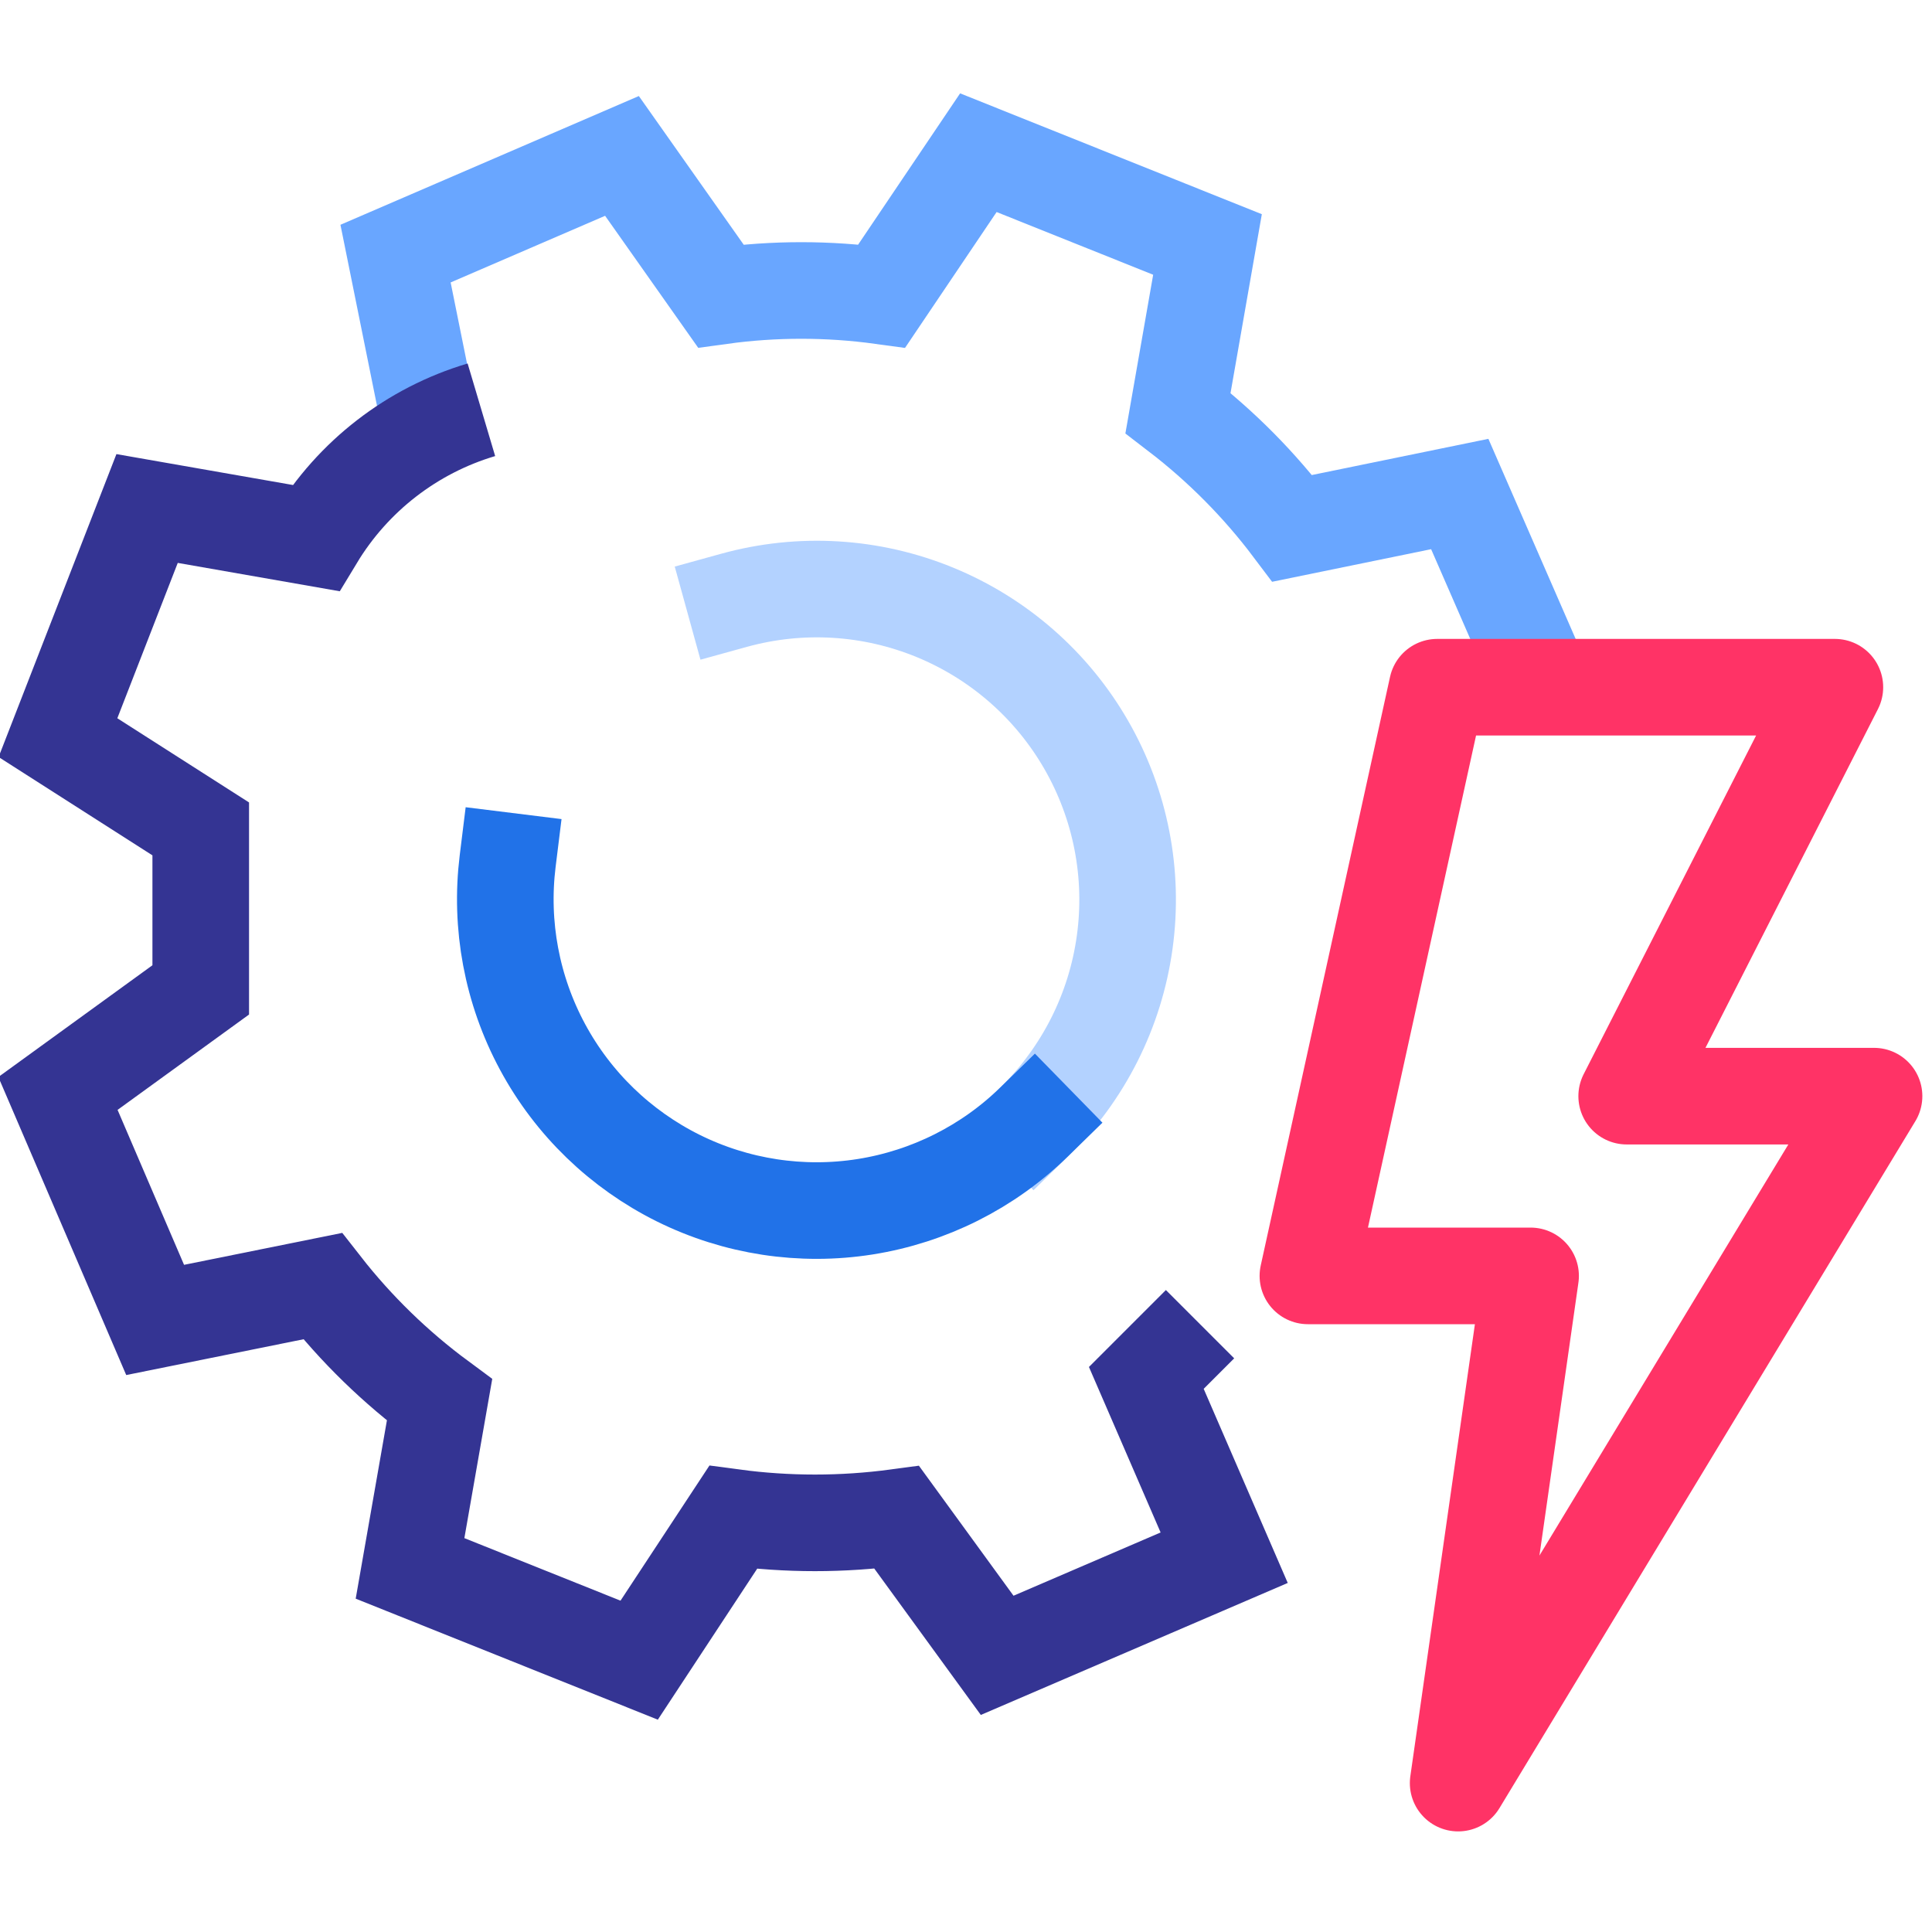
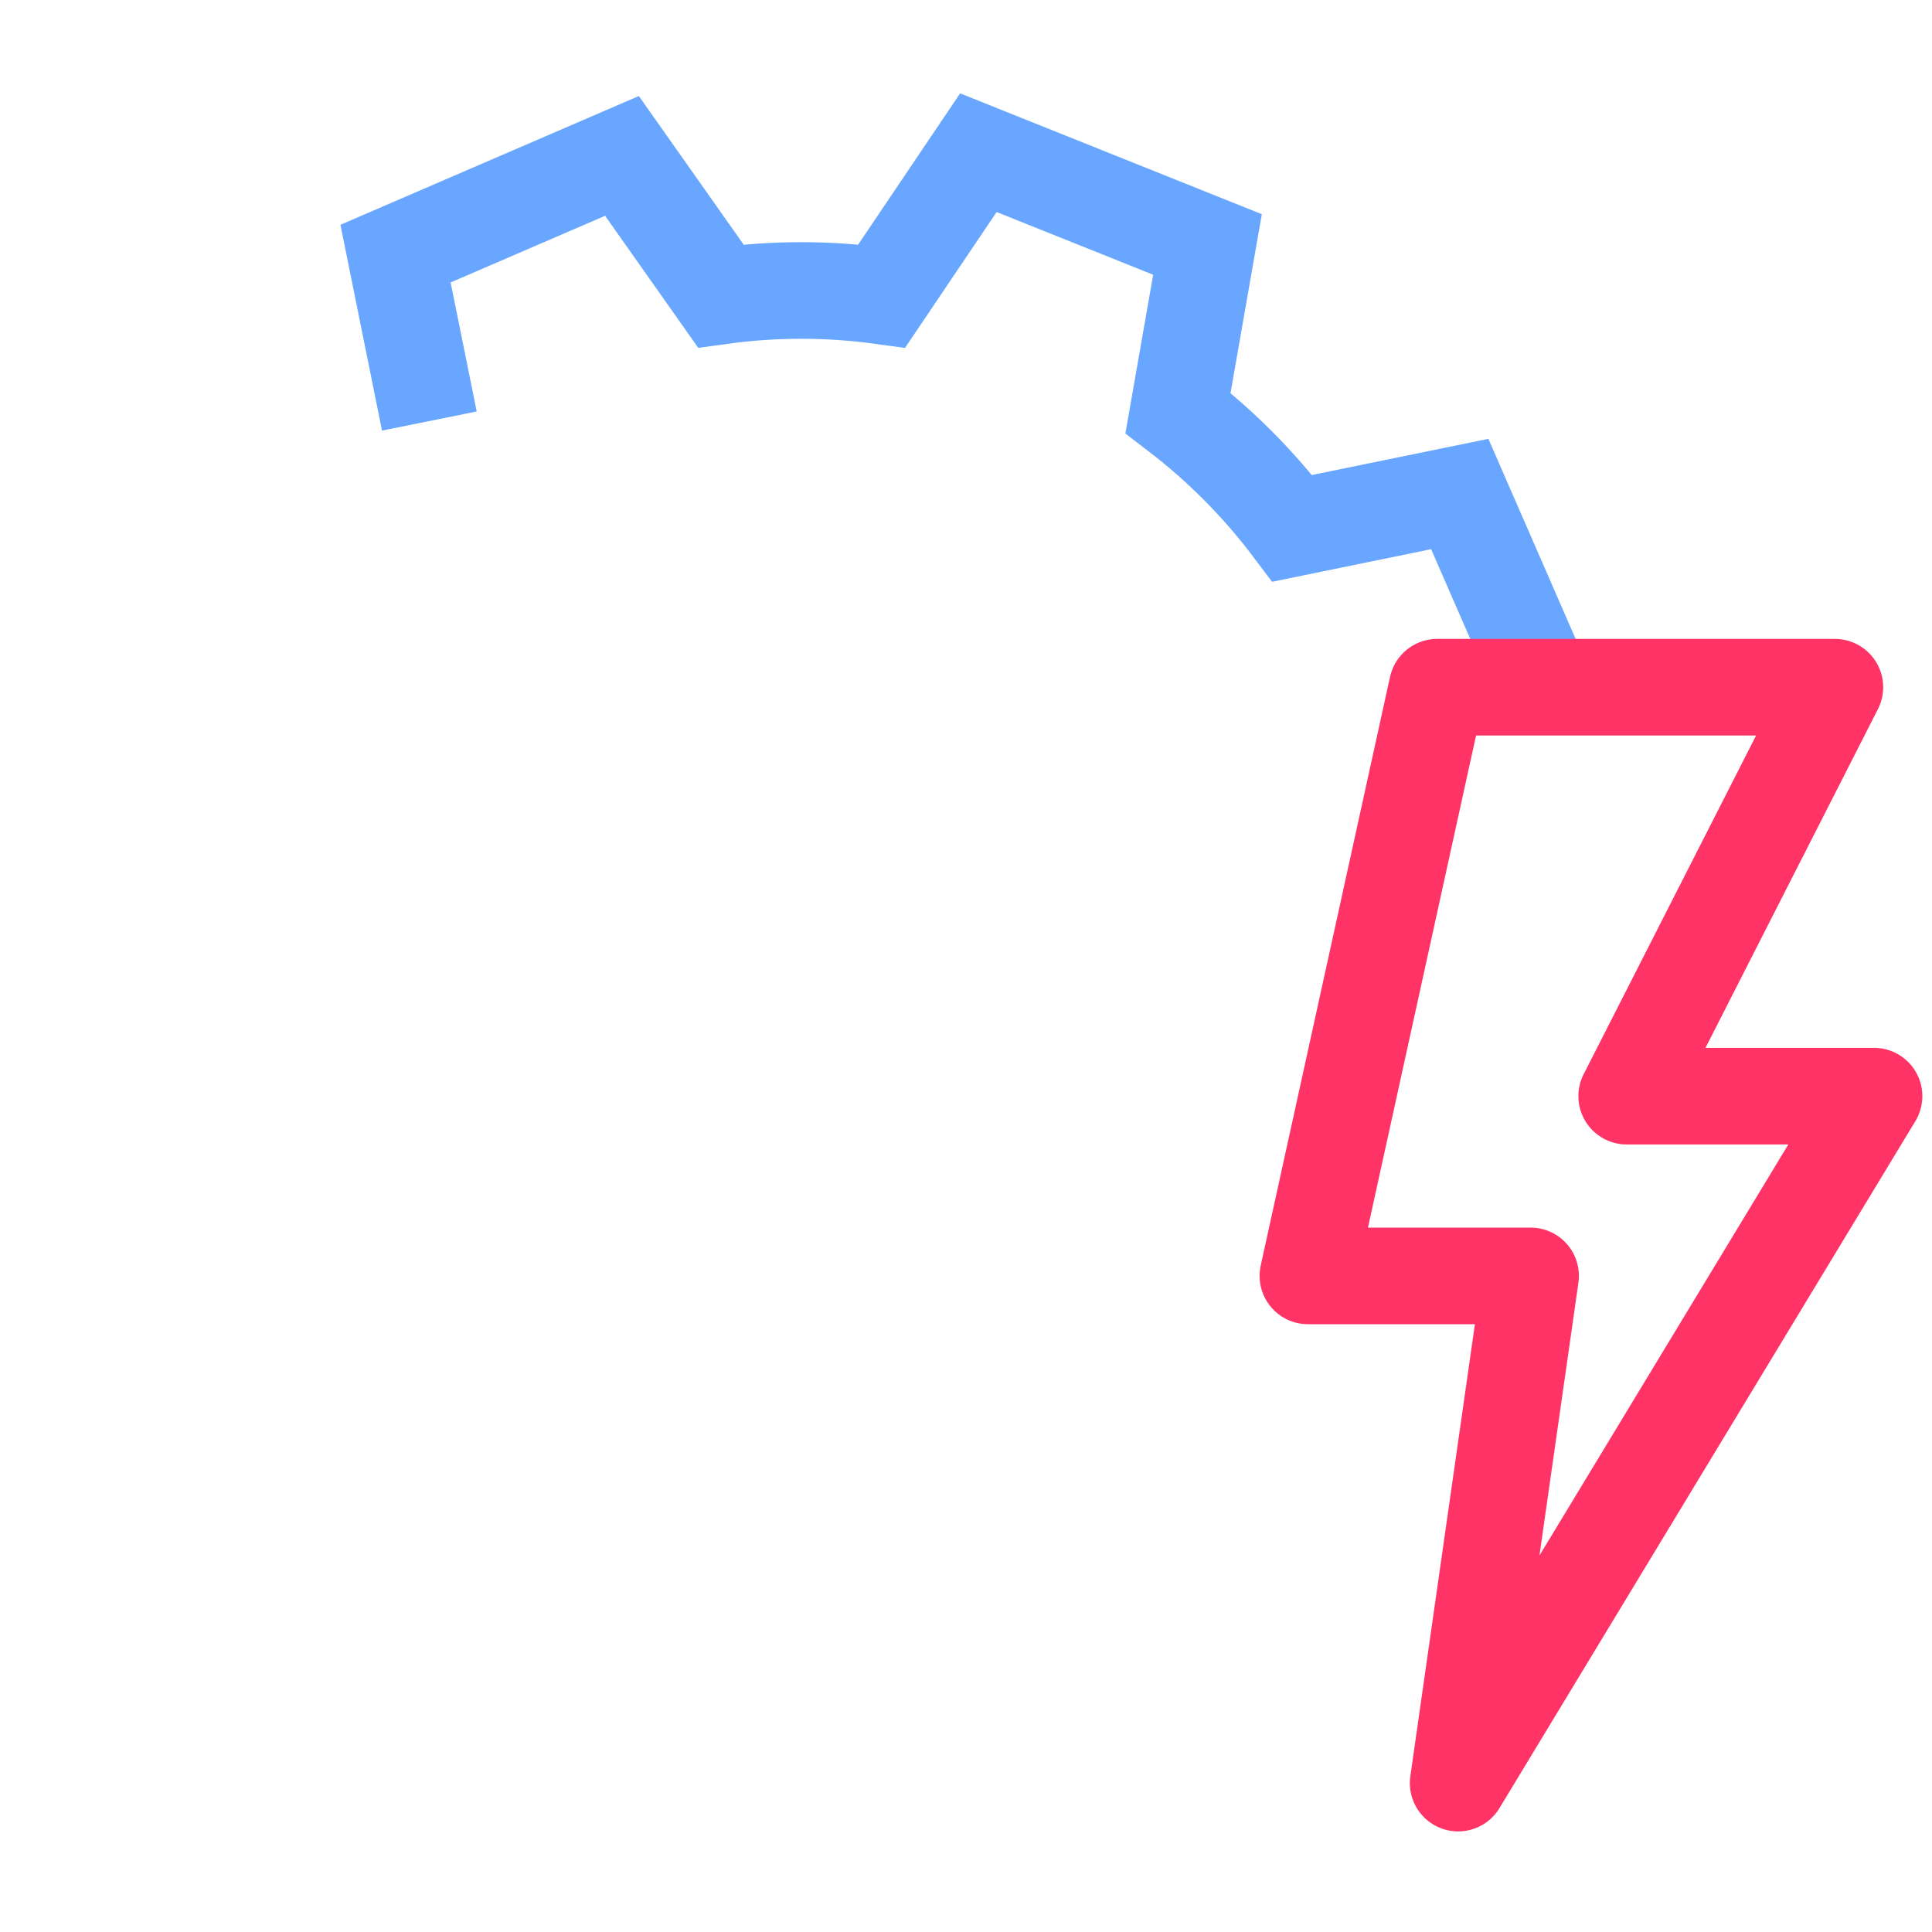
<svg xmlns="http://www.w3.org/2000/svg" viewBox="0 0 30 30" fill="none">
  <g clip-path="url(#clip0_1553_20045)">
-     <path opacity="0.9" d="M22.859 20.204L23.168 19.429H20.784L22.859 20.204Z" fill="url(#paint0_linear_1553_20045)" />
-     <path opacity="0.9" d="M20.067 19.279L21.975 10.571H23.992L22.709 7.588L20.067 8.113C19.545 7.449 18.937 6.857 18.259 6.354L18.709 3.729L15.15 2.312L13.684 4.521C12.854 4.41 12.013 4.41 11.184 4.521L9.659 2.371L6.134 3.888L6.659 6.537L4.892 8.354L2.275 7.896L0.9 11.412L3.117 12.871C3.004 13.7 3.004 14.541 3.117 15.371L0.9 16.938L2.417 20.454L5.009 19.921C5.534 20.592 6.148 21.189 6.834 21.696L6.375 24.312L9.959 25.704L11.417 23.488C12.261 23.6 13.115 23.6 13.959 23.488L15.484 25.704L19 24.196L17.8 21.446L20.067 19.279ZM17.059 15.812C16.704 16.698 16.095 17.459 15.308 17.998C14.521 18.538 13.592 18.832 12.638 18.844C11.684 18.855 10.748 18.584 9.949 18.064C9.149 17.544 8.521 16.798 8.145 15.921C7.769 15.044 7.661 14.076 7.836 13.138C8.01 12.2 8.458 11.335 9.124 10.651C9.79 9.968 10.643 9.498 11.577 9.299C12.51 9.101 13.481 9.184 14.367 9.537L16.542 11.262C16.996 11.92 17.28 12.68 17.369 13.473C17.458 14.268 17.348 15.071 17.05 15.812H17.059Z" fill="url(#paint1_linear_1553_20045)" />
    <path d="M6.667 6.538L6.142 3.938L9.658 2.421L11.192 4.596C12.021 4.482 12.862 4.482 13.692 4.596L15.192 2.371L18.75 3.796L18.292 6.413C18.962 6.927 19.559 7.529 20.067 8.204L22.667 7.671L23.95 10.613" stroke="#69A6FF" stroke-width="1.5" stroke-miterlimit="10" />
-     <path d="M16.059 17.421C16.823 16.673 17.318 15.692 17.464 14.632C17.611 13.572 17.401 12.494 16.867 11.566C16.334 10.639 15.507 9.915 14.518 9.509C13.528 9.102 12.432 9.036 11.4 9.321" stroke="#B3D2FF" stroke-width="1.5" stroke-miterlimit="10" stroke-linecap="square" />
-     <path d="M7.883 13.371C7.76 14.365 7.949 15.373 8.424 16.255C8.899 17.138 9.637 17.85 10.534 18.295C11.432 18.74 12.446 18.895 13.436 18.738C14.425 18.581 15.342 18.121 16.058 17.421" stroke="#2172E8" stroke-width="1.5" stroke-linecap="square" stroke-linejoin="round" />
-     <path d="M7.475 6.363C6.399 6.683 5.481 7.393 4.9 8.354L2.284 7.896L0.9 11.454L3.117 12.871V15.371L0.9 16.979L2.409 20.496L5.009 19.971C5.531 20.639 6.143 21.234 6.825 21.738L6.367 24.354L9.925 25.779L11.384 23.562C12.227 23.675 13.082 23.675 13.925 23.562L15.484 25.704L19.009 24.188L17.8 21.396L18.634 20.562" stroke="#343493" stroke-width="1.5" stroke-miterlimit="10" />
    <path d="M22.317 10.671H28.492L25.259 17.021H29.1L22.642 27.688L23.767 19.812H20.309L22.317 10.671Z" stroke="#FF3366" stroke-width="1.5" stroke-linecap="square" stroke-linejoin="round" />
  </g>
  <defs>
    <linearGradient id="paint0_linear_1553_20045" x1="756.349" y1="38.355" x2="756.349" y2="37.642" gradientUnits="userSpaceOnUse">
      <stop stop-color="#A7CBFF" />
      <stop offset="1" stop-color="white" stop-opacity="0" />
    </linearGradient>
    <linearGradient id="paint1_linear_1553_20045" x1="6878.06" y1="728.39" x2="6878.06" y2="70.85" gradientUnits="userSpaceOnUse">
      <stop stop-color="#A7CBFF" />
      <stop offset="1" stop-color="white" stop-opacity="0" />
    </linearGradient>
    <clipPath id="clip0_1553_20045">
      <rect width="30" height="30" fill="white" />
    </clipPath>
  </defs>
</svg>